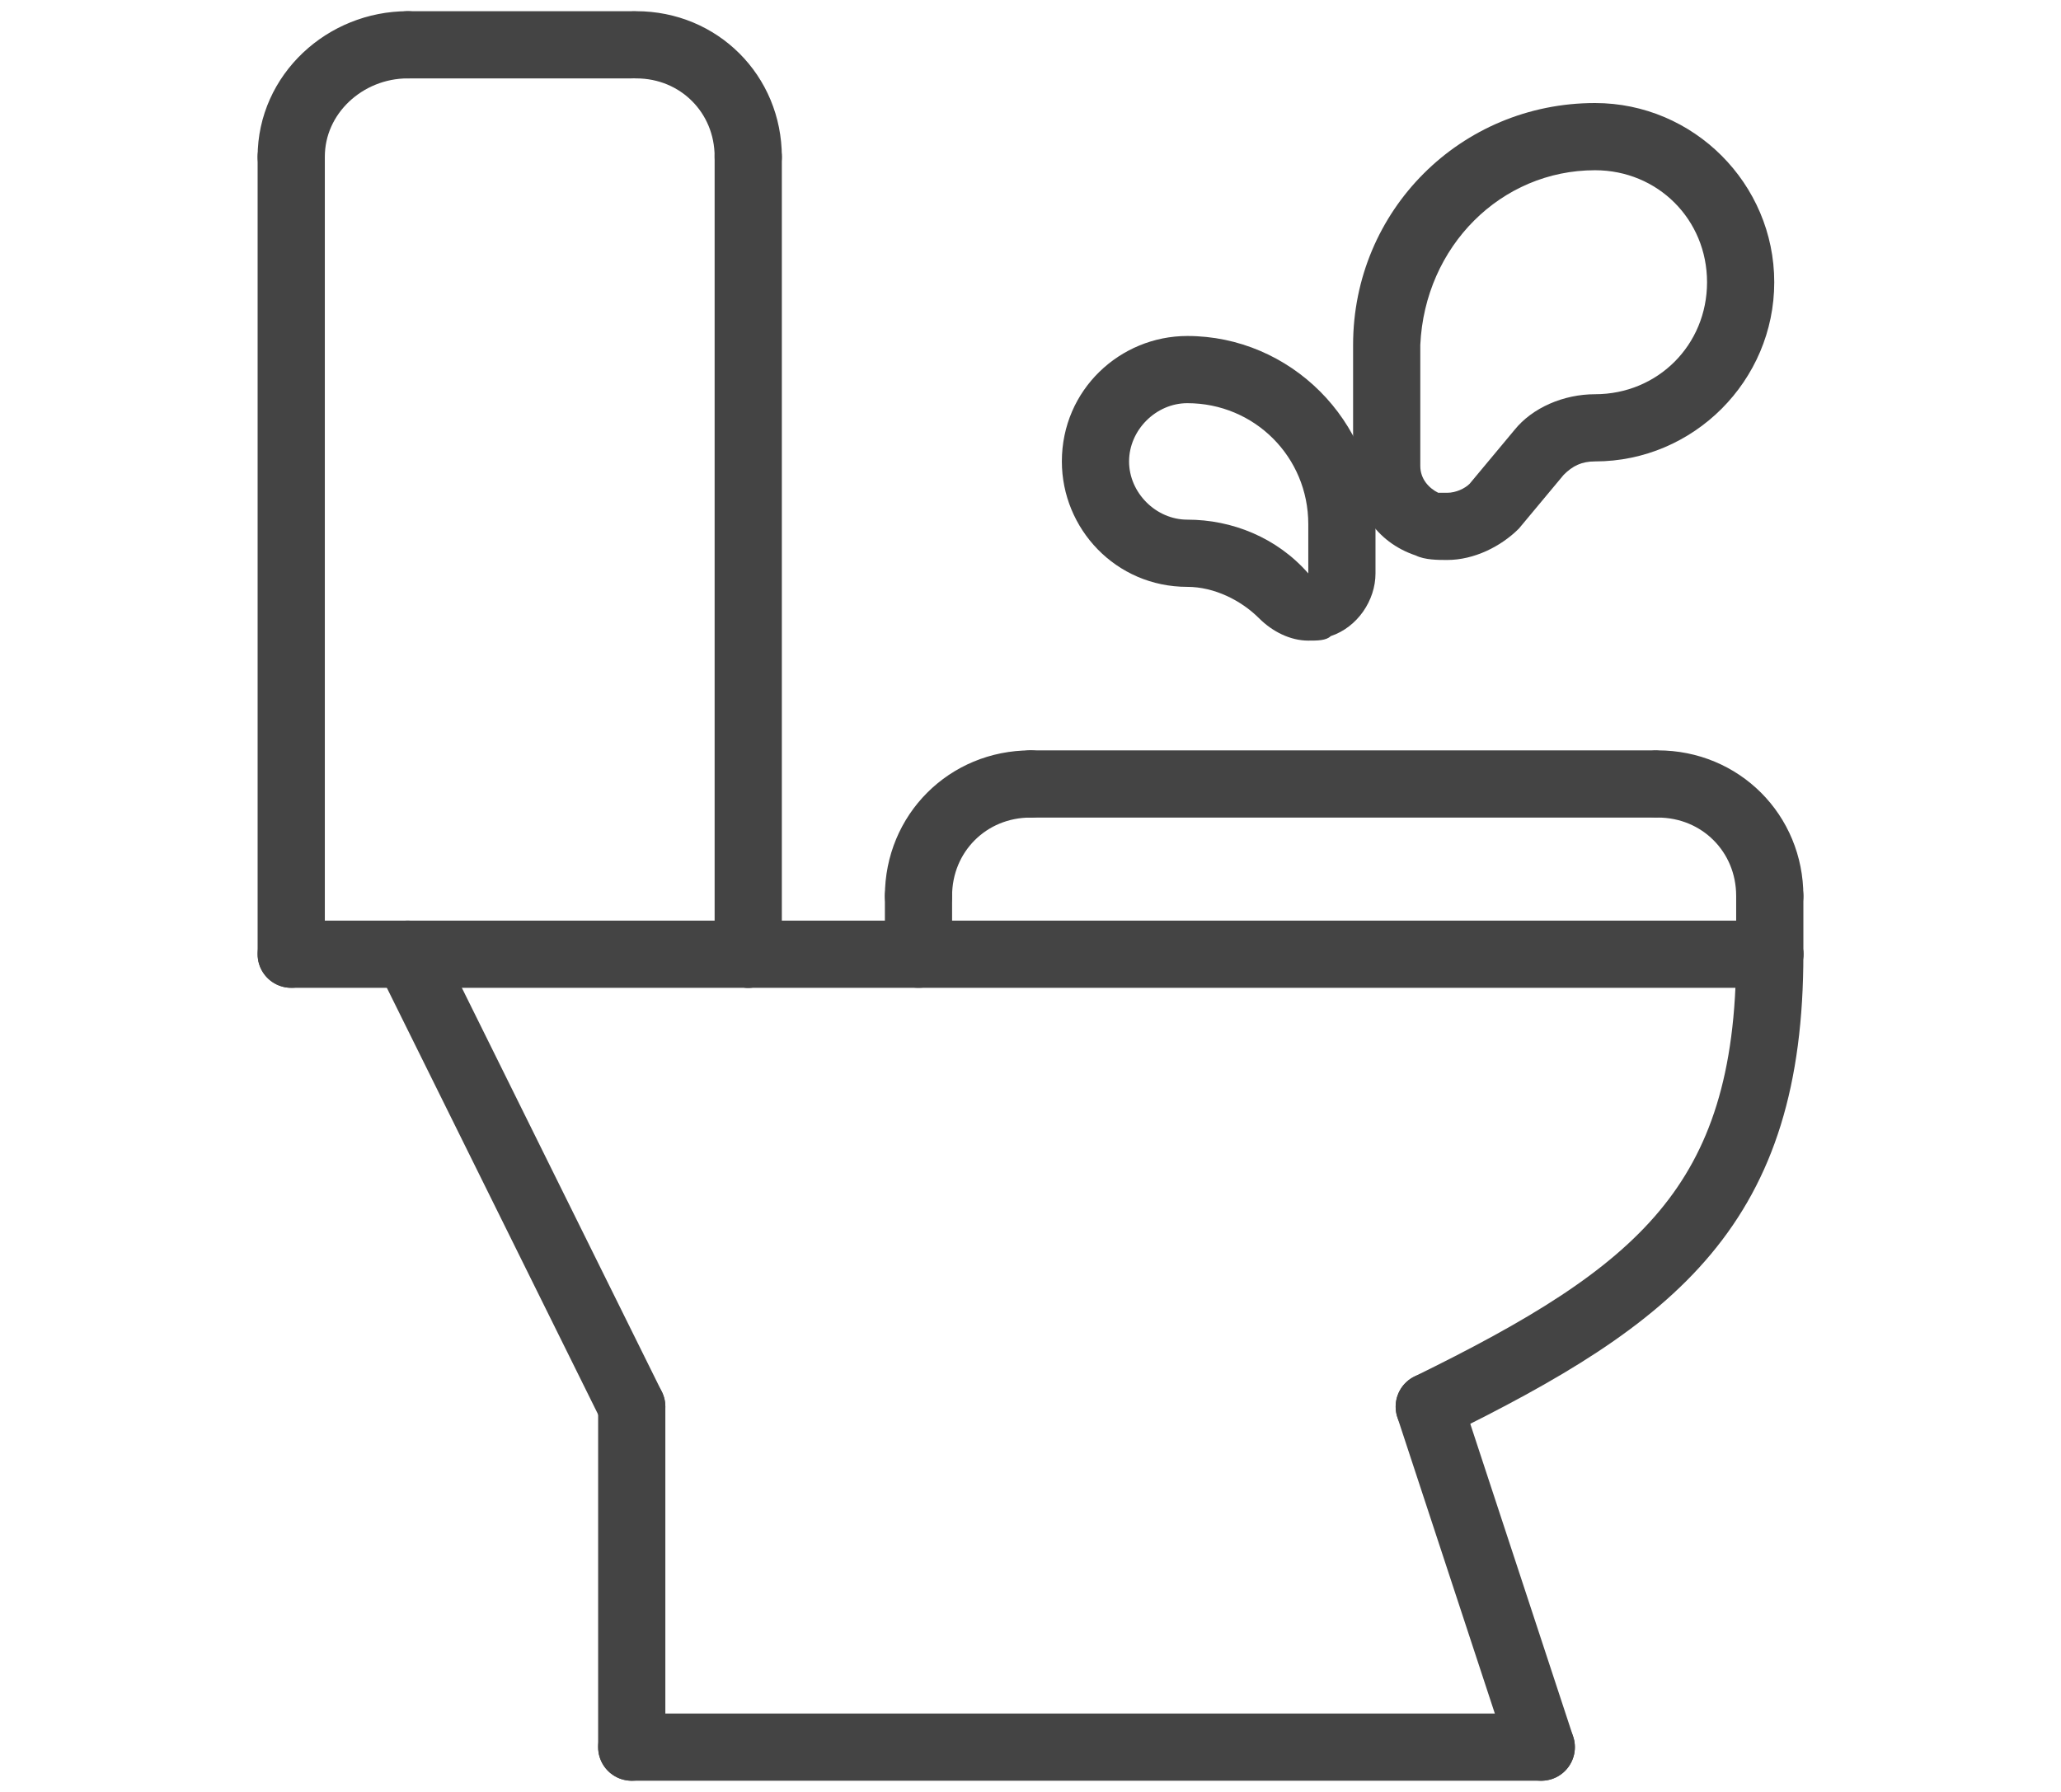
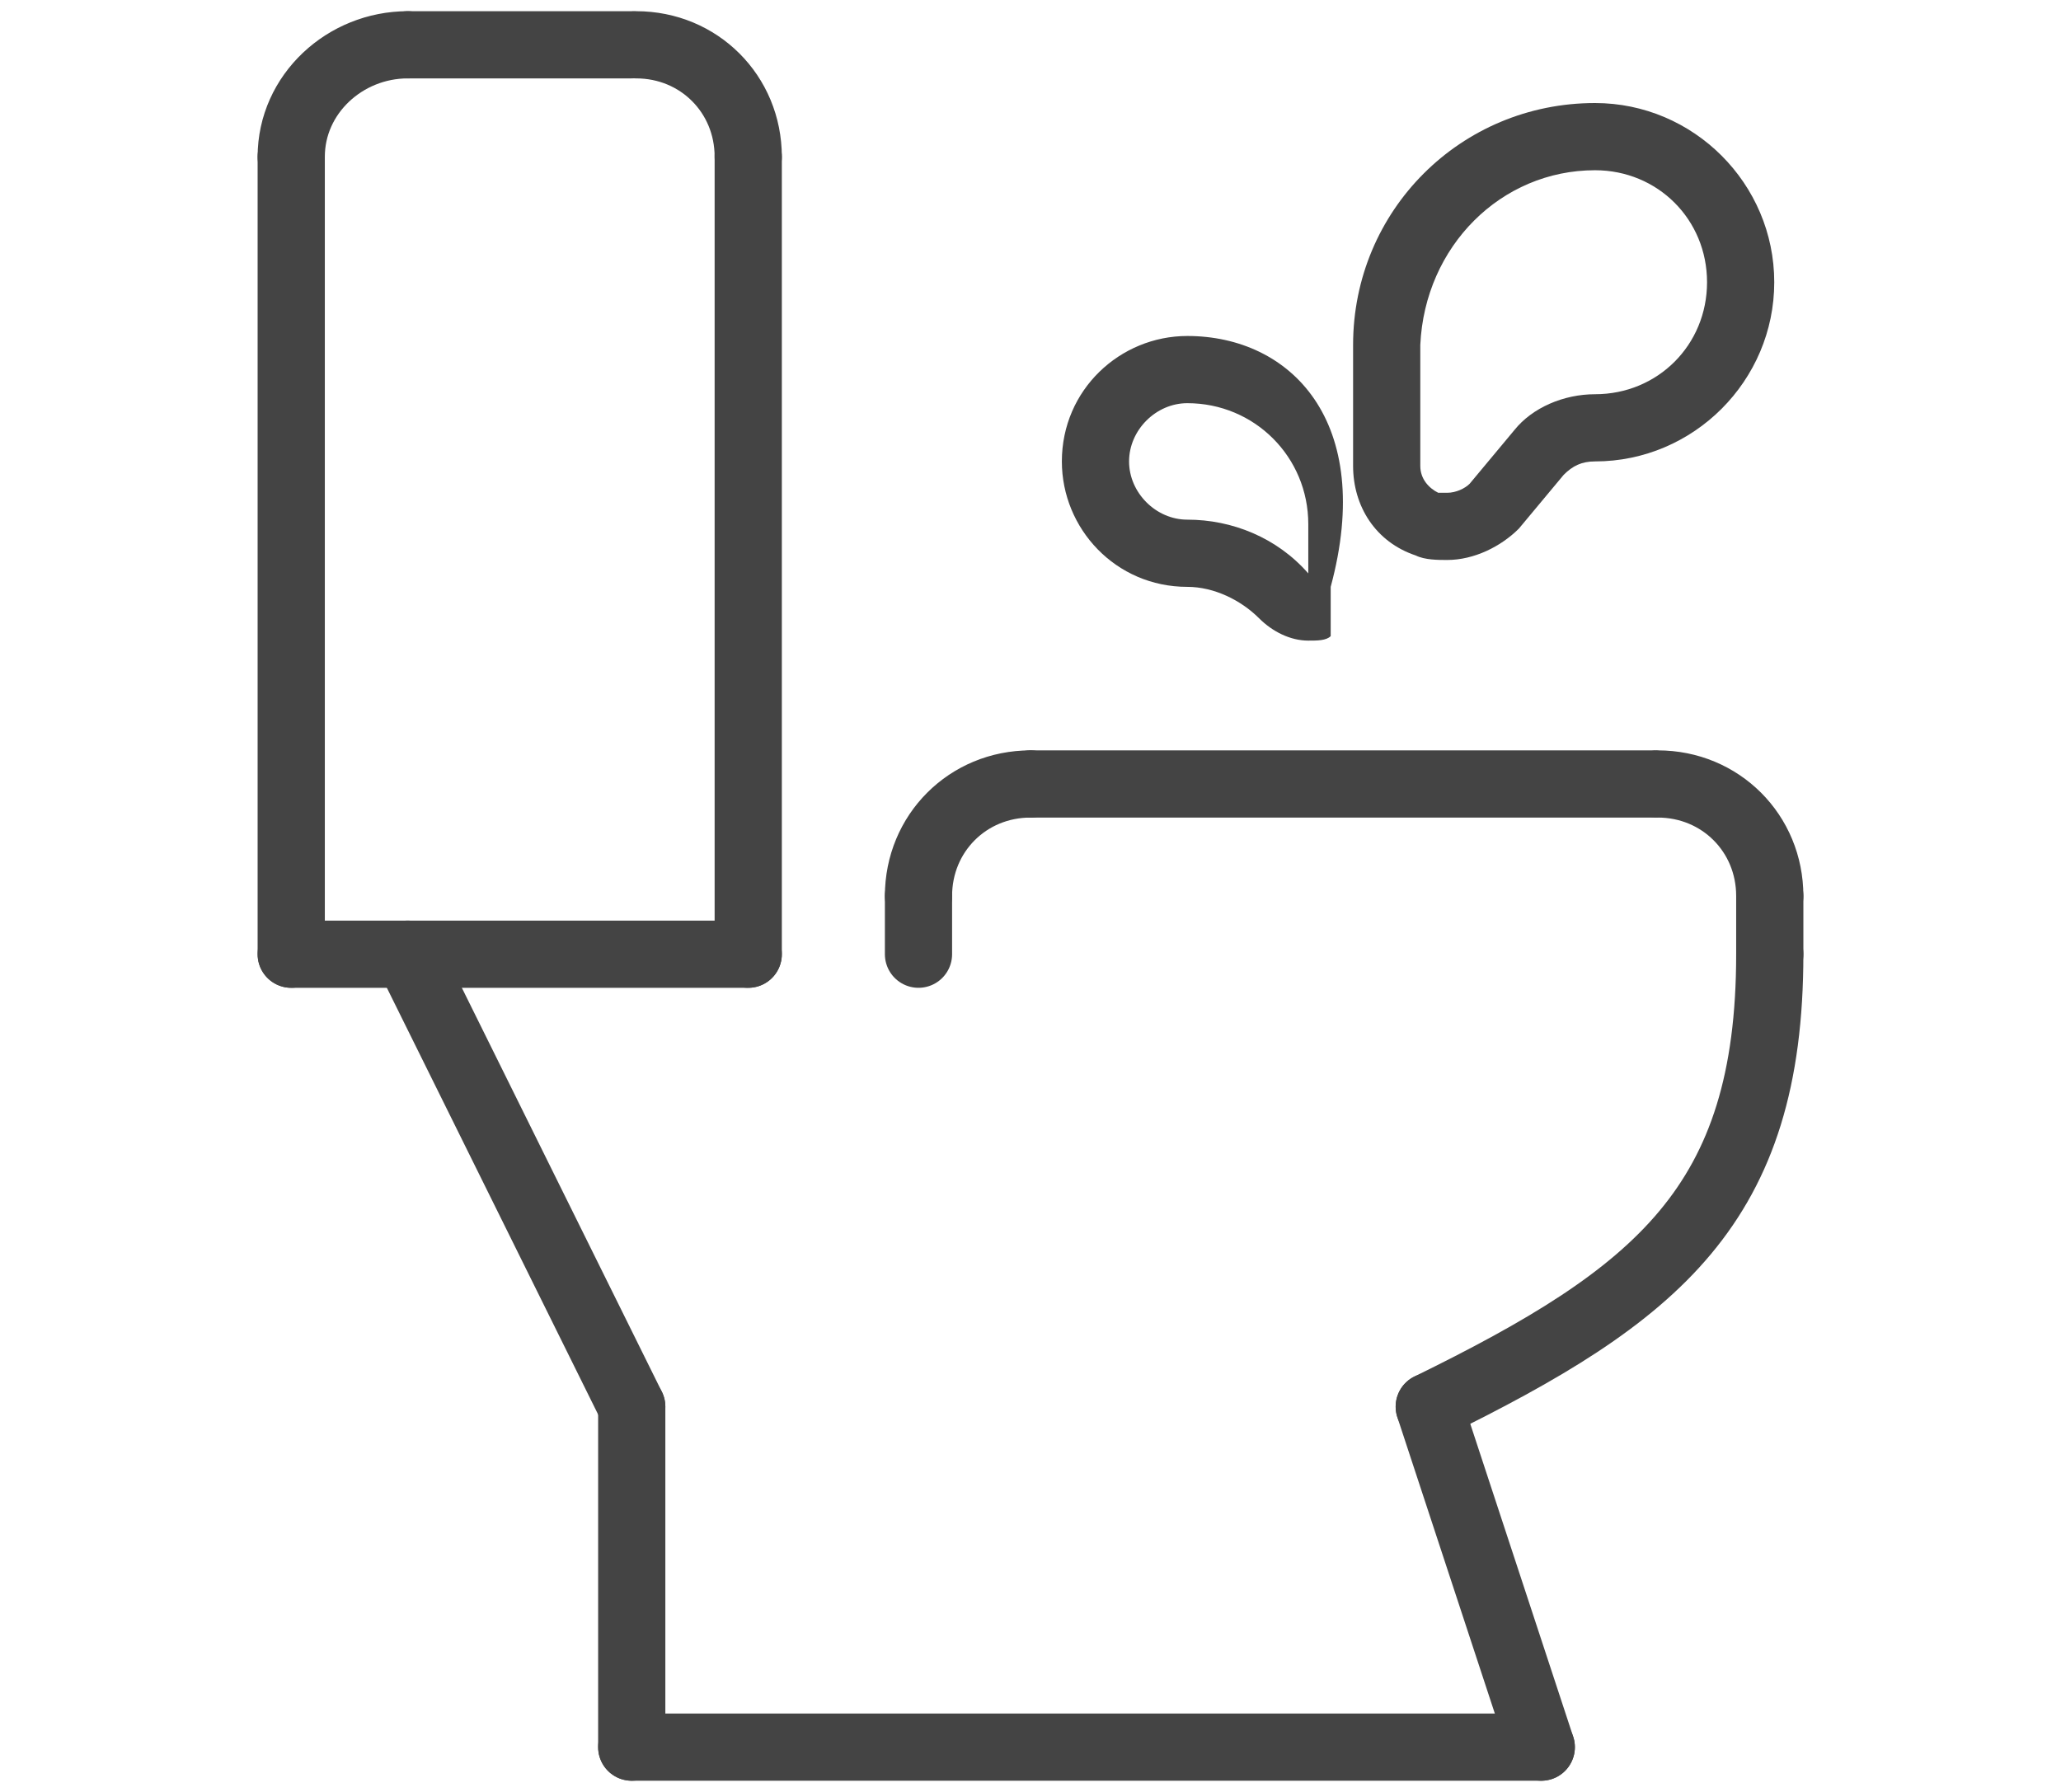
<svg xmlns="http://www.w3.org/2000/svg" version="1.1" id="レイヤー_1" x="0px" y="0px" viewBox="0 0 46 40" style="enable-background:new 0 0 46 40;" xml:space="preserve">
  <style type="text/css">
	.st0{fill:#444444;}
	.st1{fill:none;stroke:#444444;stroke-width:1.5;stroke-linecap:round;stroke-linejoin:round;stroke-miterlimit:10;}
</style>
  <g>
    <path class="st0" d="M35.6,3.8c1.4,0,2.5,1.1,2.5,2.5c0,1.4-1.1,2.5-2.5,2.5c-0.7,0-1.4,0.3-1.8,0.8l-1,1.2   c-0.1,0.1-0.3,0.2-0.5,0.2c-0.1,0-0.1,0-0.2,0c-0.2-0.1-0.4-0.3-0.4-0.6V7.7C31.8,5.5,33.5,3.8,35.6,3.8 M35.6,2.3   c-3,0-5.4,2.4-5.4,5.4v2.7c0,0.9,0.5,1.7,1.4,2c0.2,0.1,0.5,0.1,0.7,0.1c0.6,0,1.2-0.3,1.6-0.7l1-1.2c0.2-0.2,0.4-0.3,0.7-0.3   c2.2,0,4-1.8,4-4S37.8,2.3,35.6,2.3L35.6,2.3z" />
  </g>
  <g>
-     <path class="st0" d="M26.5,9c1.5,0,2.7,1.2,2.7,2.7v1.1c-0.7-0.8-1.7-1.2-2.7-1.2c-0.7,0-1.3-0.6-1.3-1.3C25.2,9.6,25.8,9,26.5,9    M26.5,7.5c-1.5,0-2.8,1.2-2.8,2.8c0,1.5,1.2,2.8,2.8,2.8c0.6,0,1.2,0.3,1.6,0.7c0.3,0.3,0.7,0.5,1.1,0.5c0.2,0,0.4,0,0.5-0.1   c0.6-0.2,1-0.8,1-1.4v-1.1C30.7,9.4,28.8,7.5,26.5,7.5L26.5,7.5z" />
+     <path class="st0" d="M26.5,9c1.5,0,2.7,1.2,2.7,2.7v1.1c-0.7-0.8-1.7-1.2-2.7-1.2c-0.7,0-1.3-0.6-1.3-1.3C25.2,9.6,25.8,9,26.5,9    M26.5,7.5c-1.5,0-2.8,1.2-2.8,2.8c0,1.5,1.2,2.8,2.8,2.8c0.6,0,1.2,0.3,1.6,0.7c0.3,0.3,0.7,0.5,1.1,0.5c0.2,0,0.4,0,0.5-0.1   v-1.1C30.7,9.4,28.8,7.5,26.5,7.5L26.5,7.5z" />
  </g>
  <g>
    <path class="st1" d="M39.5,21.3c0,5.6-2.5,7.6-7.6,10.1" />
    <line class="st1" x1="31.9" y1="31.4" x2="34.4" y2="39" />
    <line class="st1" x1="14.1" y1="31.4" x2="14.1" y2="39" />
    <line class="st1" x1="14.1" y1="31.4" x2="9.1" y2="21.3" />
    <line class="st1" x1="6.5" y1="21.3" x2="16.7" y2="21.3" />
    <line class="st1" x1="6.5" y1="3.5" x2="6.5" y2="21.3" />
    <path class="st1" d="M6.5,3.5C6.5,2.1,7.7,1,9.1,1" />
    <line class="st1" x1="9.1" y1="1" x2="14.1" y2="1" />
-     <line class="st1" x1="16.7" y1="21.3" x2="39.5" y2="21.3" />
    <line class="st1" x1="39.5" y1="21.3" x2="39.5" y2="20" />
    <path class="st1" d="M39.5,20c0-1.4-1.1-2.5-2.5-2.5" />
    <line class="st1" x1="20.5" y1="21.3" x2="20.5" y2="20" />
    <path class="st1" d="M20.5,20c0-1.4,1.1-2.5,2.5-2.5" />
    <line class="st1" x1="36.9" y1="17.5" x2="23" y2="17.5" />
    <line class="st1" x1="14.1" y1="39" x2="34.4" y2="39" />
    <path class="st1" d="M16.7,3.5c0-1.4-1.1-2.5-2.5-2.5" />
    <line class="st1" x1="16.7" y1="21.3" x2="16.7" y2="3.5" />
  </g>
</svg>